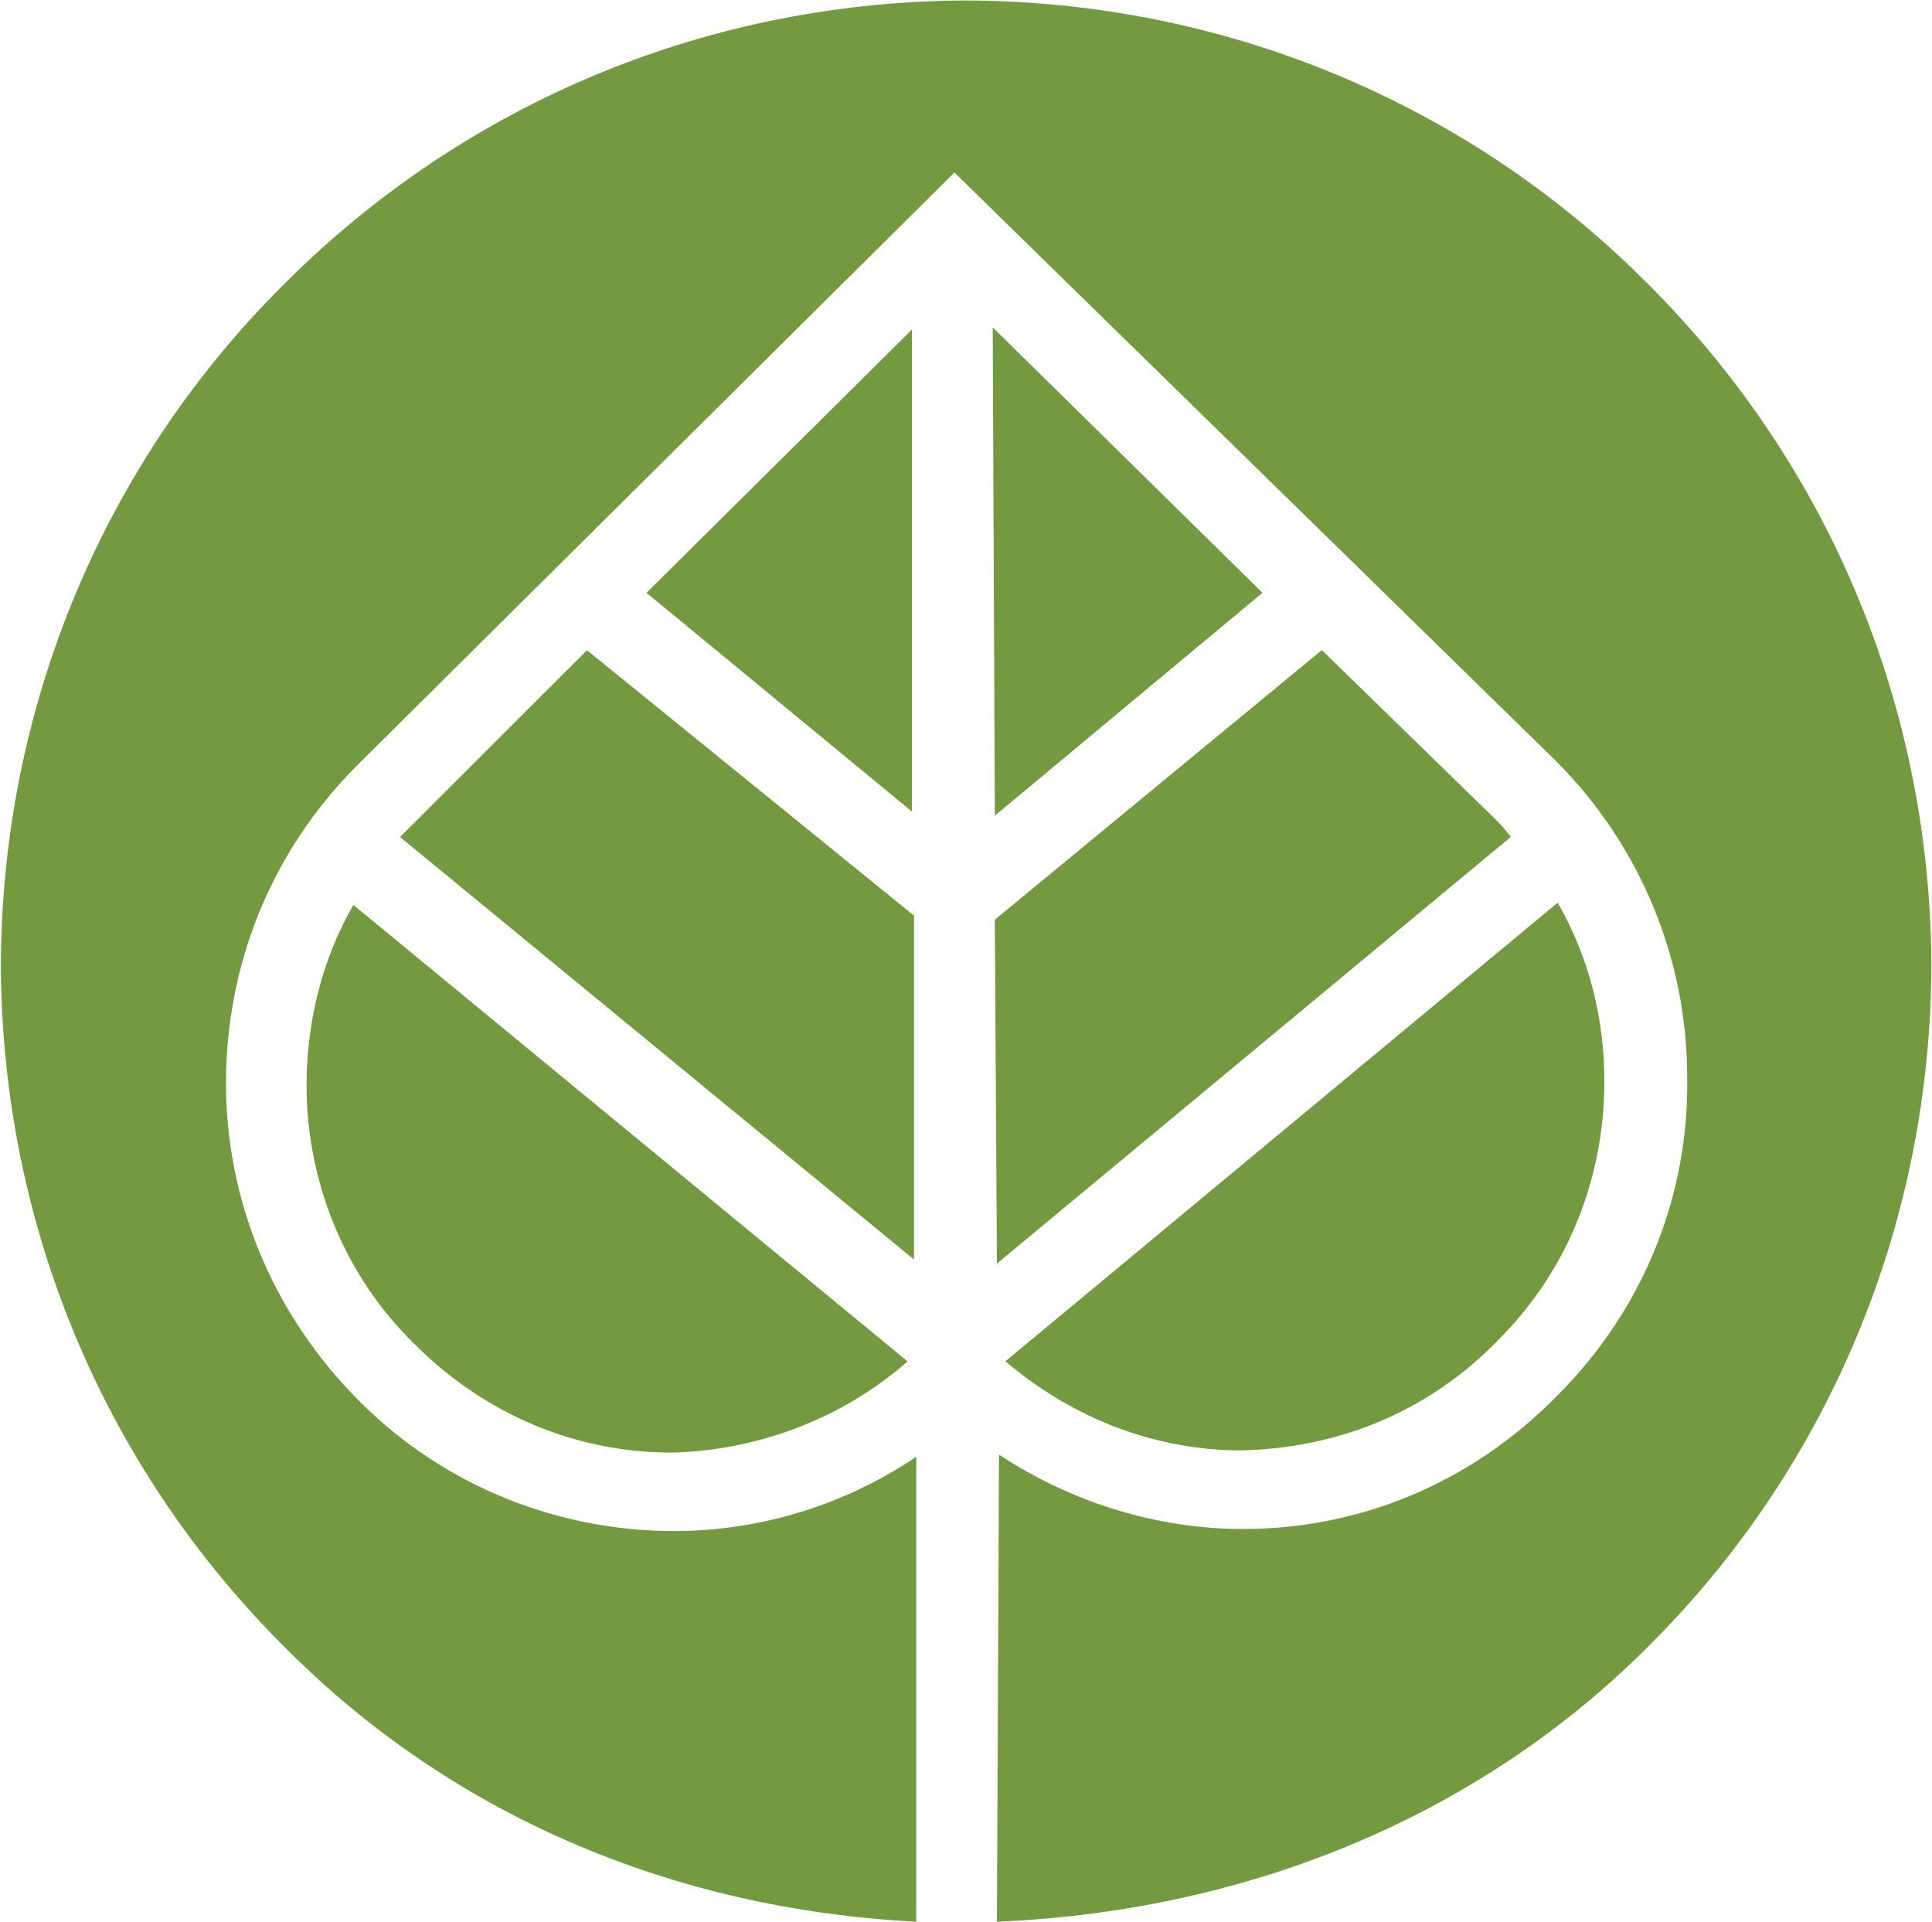
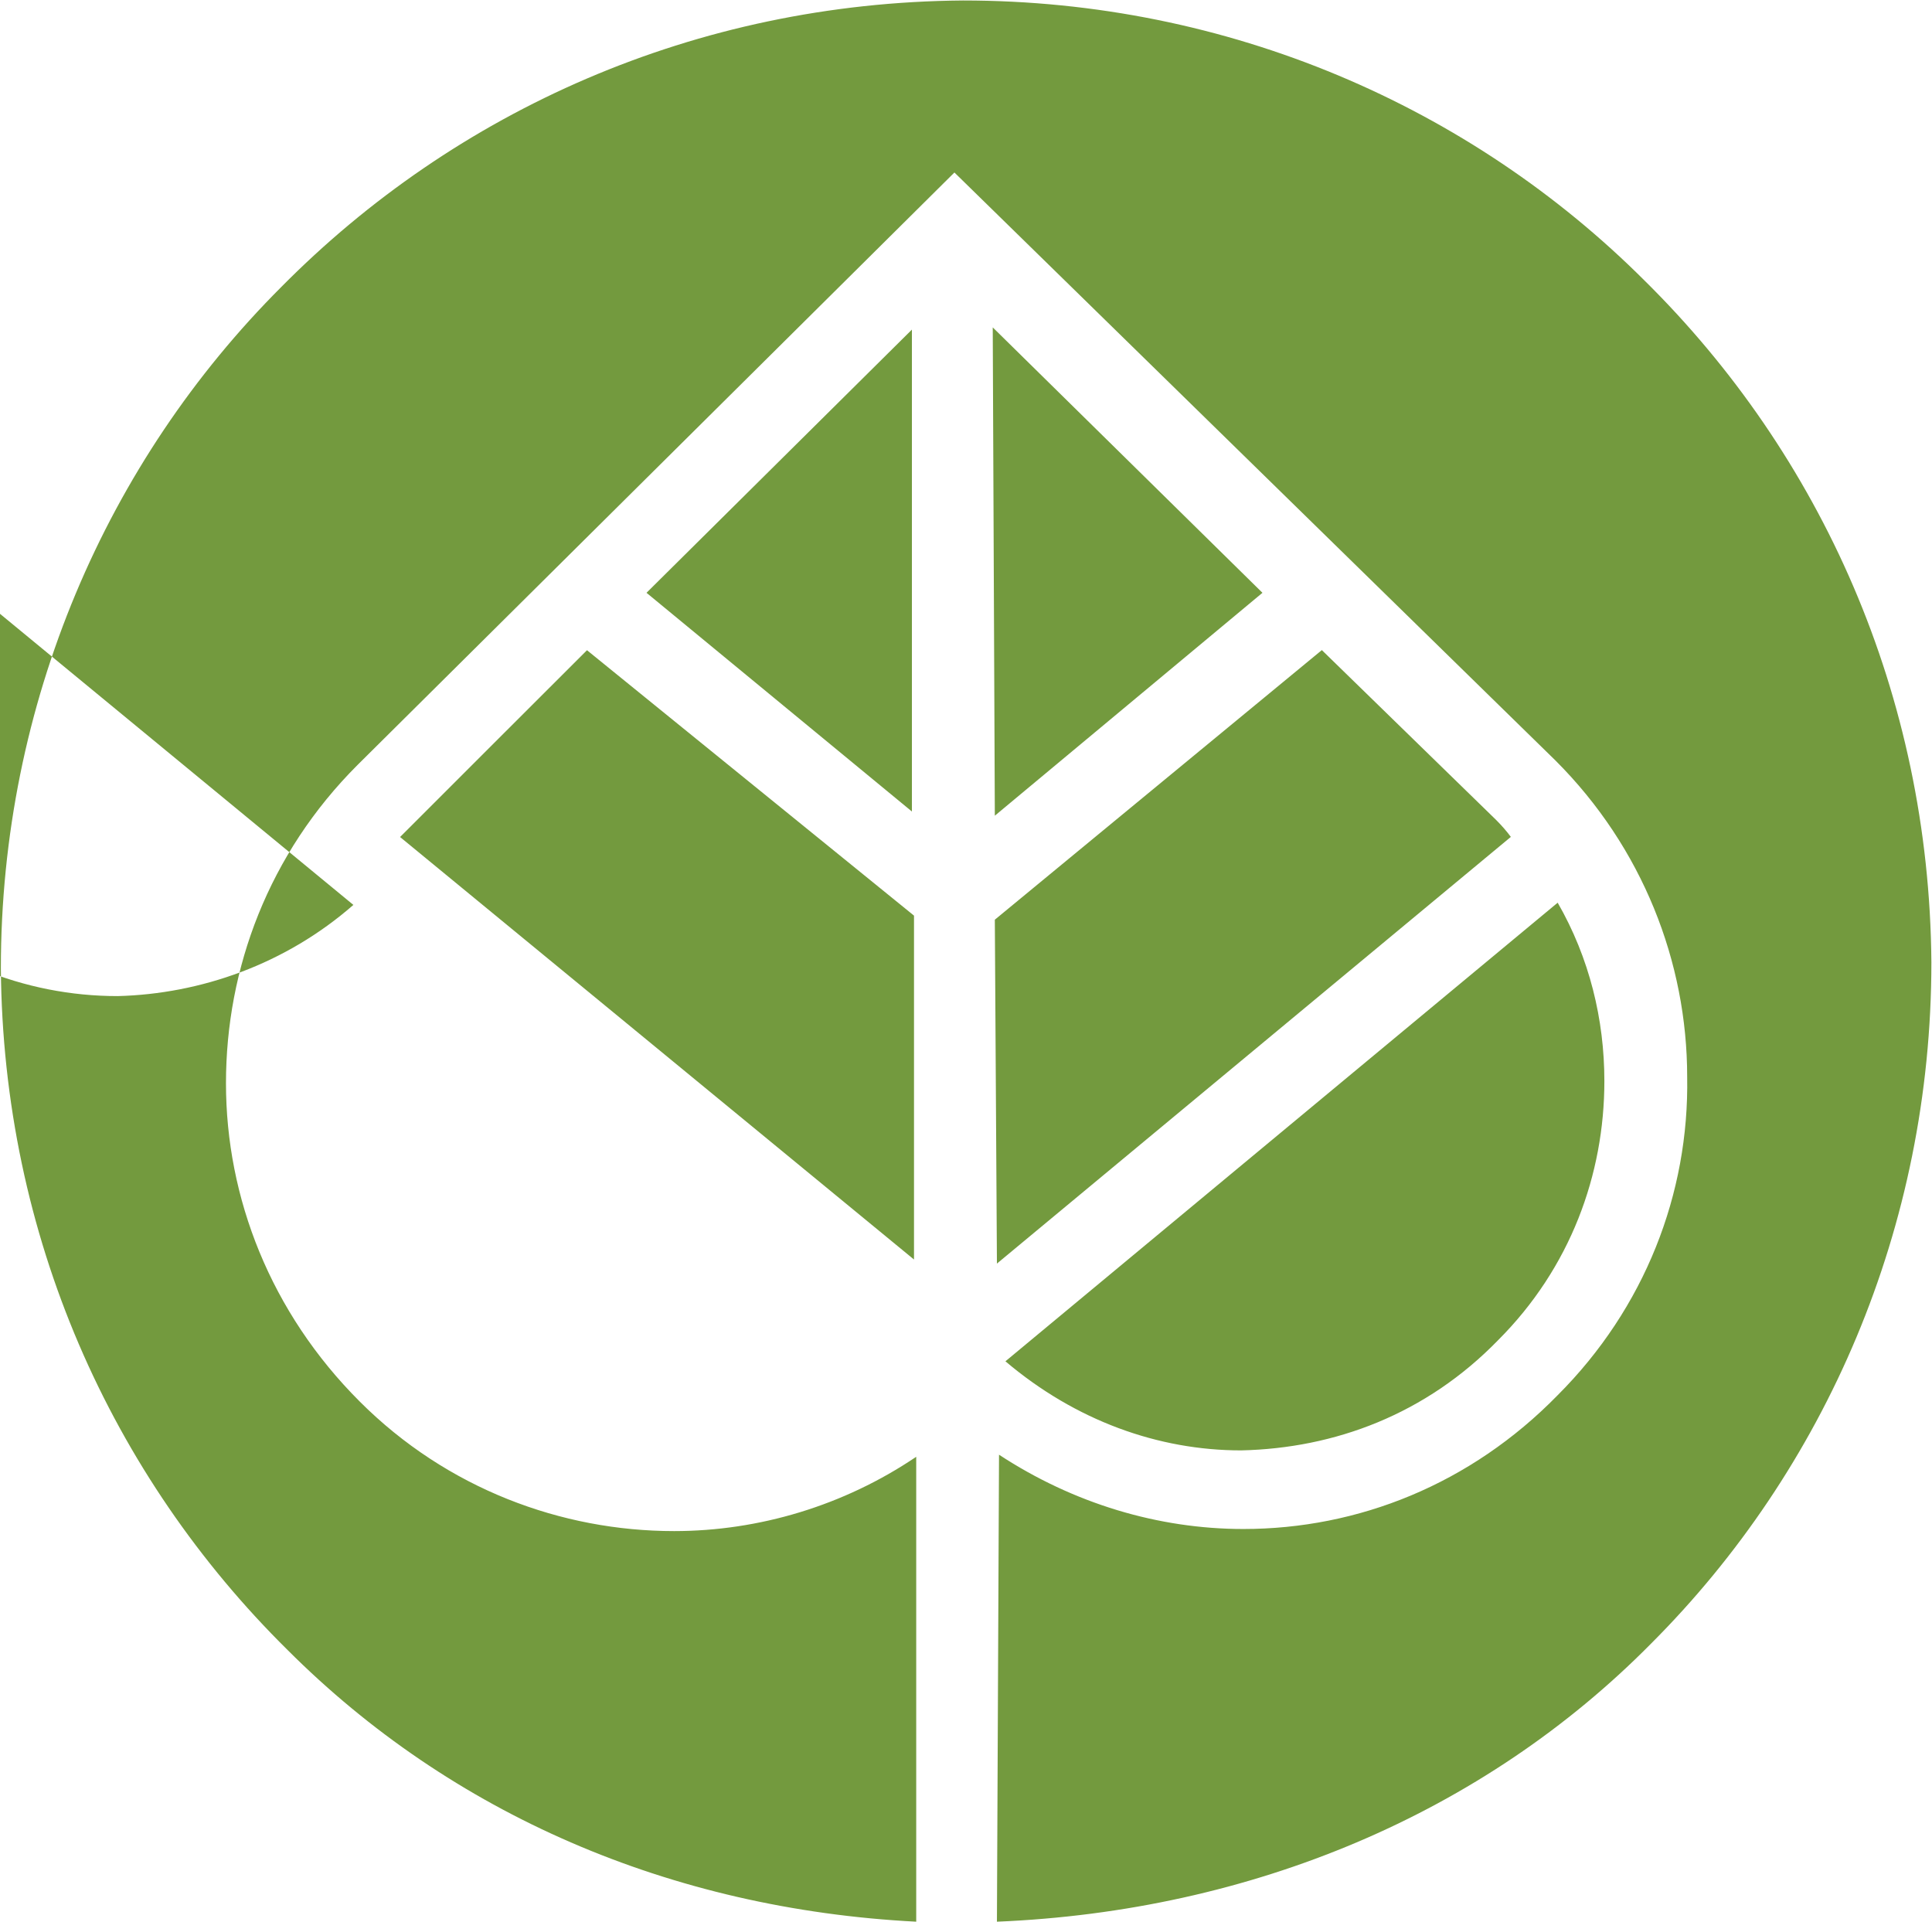
<svg xmlns="http://www.w3.org/2000/svg" version="1.2" viewBox="0 0 1568 1560" width="1568" height="1560">
  <title>Agthia-Annual-Report-2022-EN-1-pdf-svg</title>
  <style>
		.s0 { fill: #739a3e } 
	</style>
  <g id="Clip-Path: Page 1" clip-path="url(#cp1)">
    <g id="Page 1">
-       <path id="Path 41" fill-rule="evenodd" class="s0" d="m1567.5 780.9c0 215.3-86.2 411.7-227.5 553-136.2 137.9-324.1 217.1-530.9 225.7l1.7-379c60.4 39.6 129.3 60.3 198.3 60.3 93 0 184.4-36.2 255.1-108.6 70.6-70.6 106.8-163.6 105.1-258.4 0-93-36.2-186.1-106.9-256.7l-487.8-477.2-484.3 480.7c-72.4 72.3-106.9 165.3-106.9 258.4 0 93 36.2 186.1 108.6 258.4 70.7 70.7 163.7 105.1 255.1 105.1 68.9 0 137.9-20.7 196.5-60.3v377.3c-199.9-10.3-377.5-87.8-510.2-220.5-143.1-141.3-231-336-232.7-553.1 0-215.3 86.2-411.7 227.5-553 141.4-143 336.1-230.9 553.3-232.6 215.5 0 412 86.2 553.3 227.4 143.1 141.3 231 336 232.7 553.1zm-560.2 396.2c-67.2 0-134.4-24.1-191.3-72.3l448.2-372.2c25.8 44.8 37.9 94.8 37.9 144.8 0 75.8-27.6 151.6-86.2 210.2-58.6 60.3-132.7 87.8-208.6 89.5zm218.9-497.9l-417.1 346.3-1.7-279.1 265.4-218.8 141.4 137.8q6.9 6.9 12 13.8zm-201.6-198.1l-217.2 180.9-1.7-396.3zm-284.5-213.6v391.1l-215.4-177.5zm1.7 754.7l-417.1-342.9c3.4-3.4 148.2-148.2 151.7-151.6l265.4 215.4zm-455-287.8l449.8 370.5c-55.1 48.2-124.1 72.3-191.3 74-75.8 0-150-29.3-208.6-87.8-58.6-56.9-87.9-134.4-87.9-210.2 0-50 12.1-101.7 38-146.5z" />
+       <path id="Path 41" fill-rule="evenodd" class="s0" d="m1567.5 780.9c0 215.3-86.2 411.7-227.5 553-136.2 137.9-324.1 217.1-530.9 225.7l1.7-379c60.4 39.6 129.3 60.3 198.3 60.3 93 0 184.4-36.2 255.1-108.6 70.6-70.6 106.8-163.6 105.1-258.4 0-93-36.2-186.1-106.9-256.7l-487.8-477.2-484.3 480.7c-72.4 72.3-106.9 165.3-106.9 258.4 0 93 36.2 186.1 108.6 258.4 70.7 70.7 163.7 105.1 255.1 105.1 68.9 0 137.9-20.7 196.5-60.3v377.3c-199.9-10.3-377.5-87.8-510.2-220.5-143.1-141.3-231-336-232.7-553.1 0-215.3 86.2-411.7 227.5-553 141.4-143 336.1-230.9 553.3-232.6 215.5 0 412 86.2 553.3 227.4 143.1 141.3 231 336 232.7 553.1zm-560.2 396.2c-67.2 0-134.4-24.1-191.3-72.3l448.2-372.2c25.8 44.8 37.9 94.8 37.9 144.8 0 75.8-27.6 151.6-86.2 210.2-58.6 60.3-132.7 87.8-208.6 89.5zm218.9-497.9l-417.1 346.3-1.7-279.1 265.4-218.8 141.4 137.8q6.9 6.9 12 13.8zm-201.6-198.1l-217.2 180.9-1.7-396.3zm-284.5-213.6v391.1l-215.4-177.5zm1.7 754.7l-417.1-342.9c3.4-3.4 148.2-148.2 151.7-151.6l265.4 215.4zm-455-287.8c-55.1 48.2-124.1 72.3-191.3 74-75.8 0-150-29.3-208.6-87.8-58.6-56.9-87.9-134.4-87.9-210.2 0-50 12.1-101.7 38-146.5z" />
    </g>
  </g>
</svg>